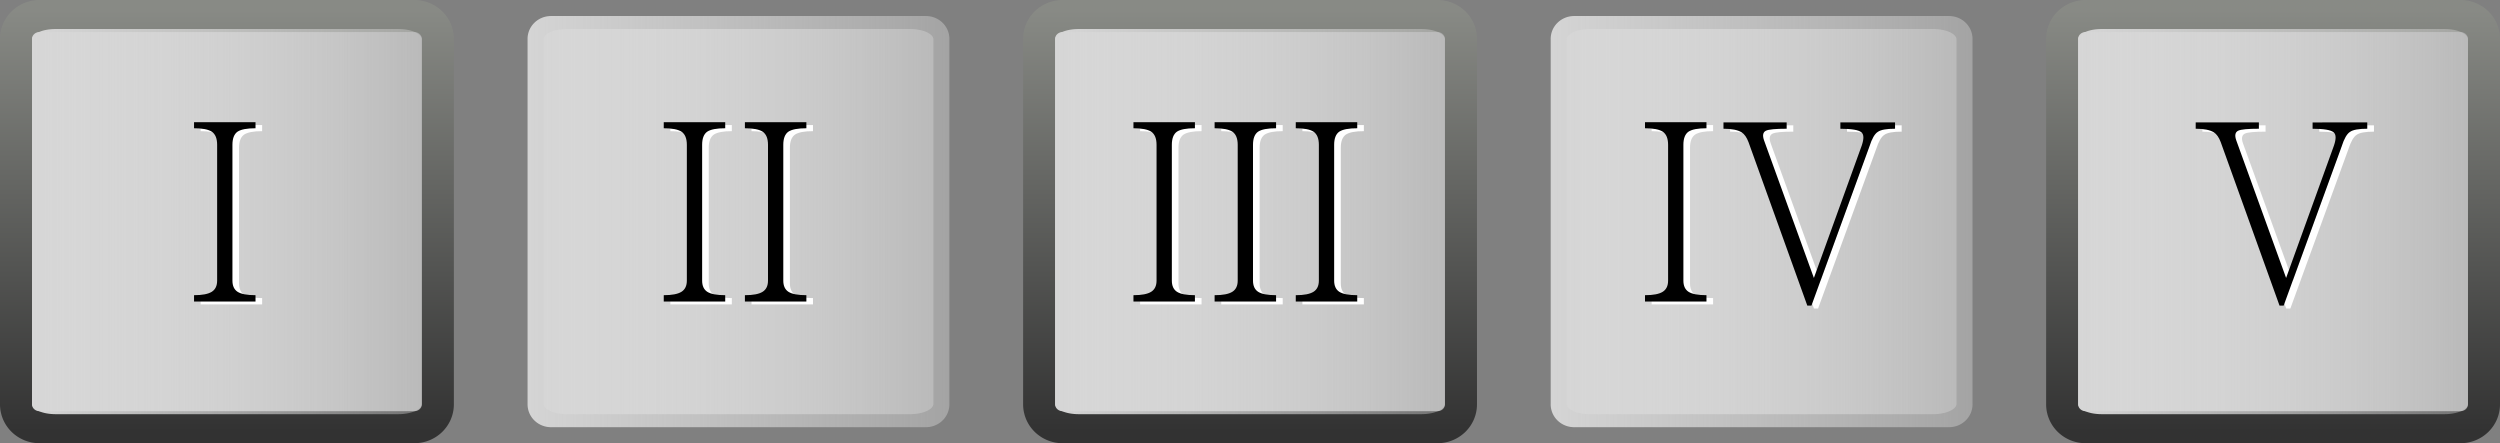
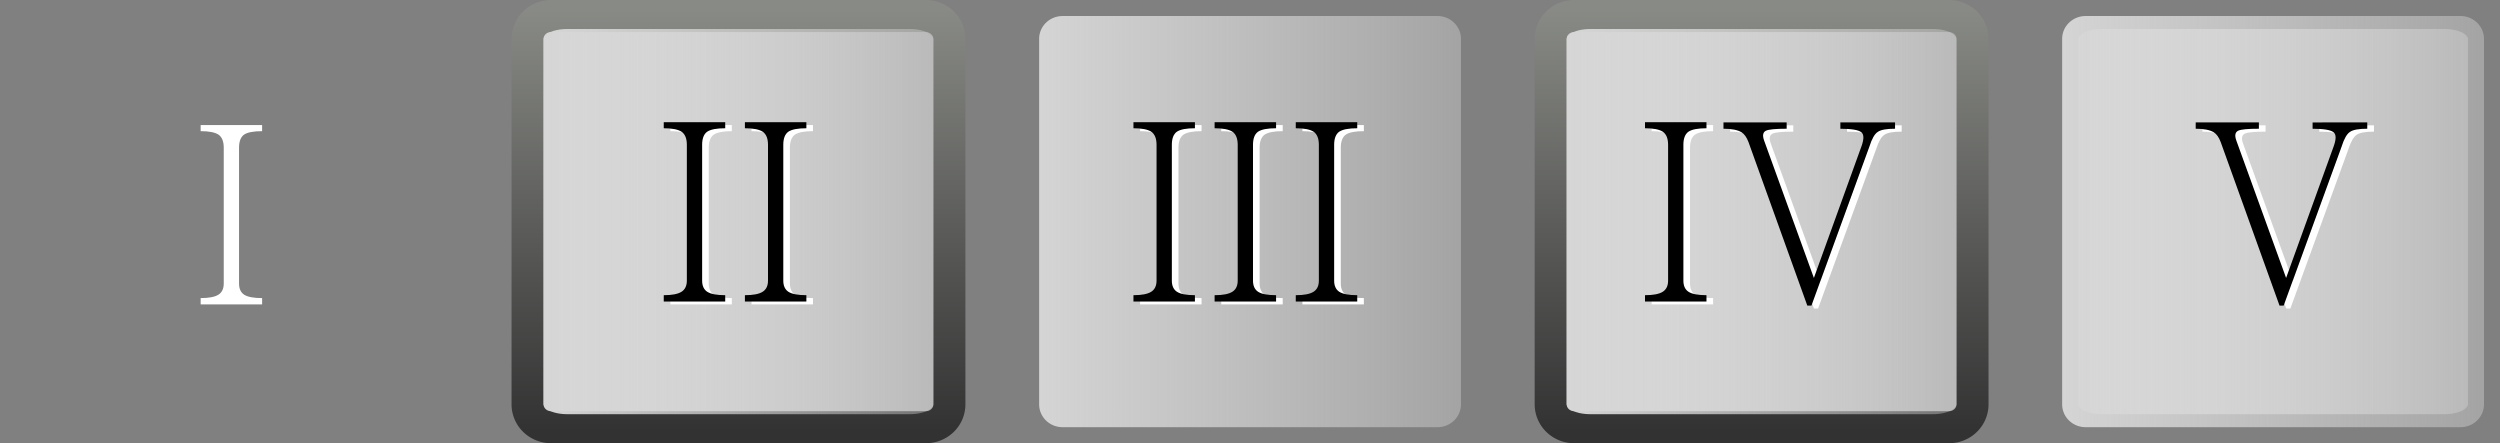
<svg xmlns="http://www.w3.org/2000/svg" xmlns:xlink="http://www.w3.org/1999/xlink" width="477.96" height="84.731" version="1.1" viewBox="0 0 477.96 84.731">
  <rect x="0" y="0" width="477.96" height="84.731" fill="#808080" stroke="none" />
  <defs>
    <linearGradient id="a">
      <stop stop-color="#d6d6d6" offset="0" />
      <stop stop-color="#ddd" stop-opacity=".363" offset="1" />
    </linearGradient>
    <linearGradient id="b" x2="0" y1="29.165" y2="9.029" gradientUnits="userSpaceOnUse">
      <stop stop-color="#323232" offset="0" />
      <stop stop-color="#888a85" offset="1" />
    </linearGradient>
    <linearGradient id="l" x1="5.527" x2="27.221" gradientUnits="userSpaceOnUse" xlink:href="#a" />
    <linearGradient id="k" x1="7.058" x2="25.69" gradientUnits="userSpaceOnUse" xlink:href="#a" />
    <linearGradient id="j" x1="29.978" x2="51.671" gradientUnits="userSpaceOnUse" xlink:href="#a" />
    <linearGradient id="i" x1="31.508" x2="50.141" gradientUnits="userSpaceOnUse" xlink:href="#a" />
    <linearGradient id="h" x1="54.428" x2="76.121" gradientUnits="userSpaceOnUse" xlink:href="#a" />
    <linearGradient id="g" x1="55.958" x2="74.591" gradientUnits="userSpaceOnUse" xlink:href="#a" />
    <linearGradient id="f" x1="78.878" x2="100.57" gradientUnits="userSpaceOnUse" xlink:href="#a" />
    <linearGradient id="e" x1="80.409" x2="99.041" gradientUnits="userSpaceOnUse" xlink:href="#a" />
    <linearGradient id="d" x1="103.33" x2="125.02" gradientUnits="userSpaceOnUse" xlink:href="#a" />
    <linearGradient id="c" x1="104.86" x2="123.49" gradientUnits="userSpaceOnUse" xlink:href="#a" />
    <linearGradient id="linearGradient23" x2="0" y1="29.165" y2="9.029" gradientUnits="userSpaceOnUse" xlink:href="#b" />
  </defs>
  <g transform="matrix(4 0 0 4 -22.11 -34.184)">
-     <path d="m7.413 9.312h17.922a1.12 1.092 0 0 1 1.12 1.092v17.468a1.12 1.092 0 0 1-1.12 1.092h-17.922a1.12 1.092 0 0 1-1.12-1.092v-17.468a1.12 1.092 0 0 1 1.12-1.092" fill="url(#l)" stroke="url(#linearGradient23)" stroke-dashoffset=".65" stroke-linecap="round" stroke-linejoin="round" stroke-width="1.531" />
-     <path d="m8.183 9.933h16.383a1.125 0.5 0 0 1 1.125 0.5v17.409a1.125 0.5 0 0 1-1.125 0.5h-16.383a1.125 0.5 0 0 1-1.125-0.5v-17.409a1.125 0.5 0 0 1 1.125-0.5" fill="url(#k)" />
    <path d="m15.118 14.525v0.29c0.395 1e-5 0.677 0.054 0.848 0.163 0.17 0.116 0.256 0.325 0.256 0.627v6.492c0 0.248-0.085 0.426-0.256 0.534s-0.453 0.163-0.848 0.163v0.302h2.938v-0.302c-0.403 0-0.689-0.054-0.859-0.163-0.163-0.108-0.244-0.286-0.244-0.534v-6.492c0-0.302 0.081-0.511 0.244-0.627 0.163-0.108 0.449-0.163 0.859-0.163v-0.29z" fill="#fff" />
-     <path d="m14.802 14.386v0.29c0.395 1e-5 0.677 0.054 0.848 0.163 0.17 0.116 0.256 0.325 0.256 0.627v6.492c0 0.248-0.085 0.426-0.256 0.534s-0.453 0.163-0.848 0.163v0.302h2.938v-0.302c-0.403 0-0.689-0.054-0.859-0.163-0.163-0.108-0.244-0.286-0.244-0.534v-6.492c0-0.302 0.081-0.511 0.244-0.627 0.163-0.108 0.449-0.163 0.859-0.163v-0.29z" />
    <path d="m31.863 9.312h17.922a1.12 1.092 0 0 1 1.12 1.092v17.468a1.12 1.092 0 0 1-1.12 1.092h-17.922a1.12 1.092 0 0 1-1.12-1.092v-17.468a1.12 1.092 0 0 1 1.12-1.092" fill="url(#j)" stroke="url(#linearGradient23)" stroke-dashoffset=".65" stroke-linecap="round" stroke-linejoin="round" stroke-width="1.531" />
    <path d="m32.633 9.933h16.383a1.125 0.5 0 0 1 1.125 0.5v17.409a1.125 0.5 0 0 1-1.125 0.5h-16.383a1.125 0.5 0 0 1-1.125-0.5v-17.409a1.125 0.5 0 0 1 1.125-0.5" fill="url(#i)" />
    <path d="m37.568 14.525v0.29c0.395 1e-5 0.677 0.054 0.848 0.163 0.17 0.116 0.256 0.325 0.256 0.627v6.492c0 0.248-0.085 0.426-0.256 0.534s-0.453 0.163-0.848 0.163v0.302h2.938v-0.302c-0.403 0-0.689-0.054-0.859-0.163-0.163-0.108-0.244-0.286-0.244-0.534v-6.492c0-0.302 0.081-0.511 0.244-0.627 0.163-0.108 0.449-0.163 0.859-0.163v-0.29zm3.879 0v0.29c0.395 1e-5 0.677 0.054 0.848 0.163 0.17 0.116 0.256 0.325 0.256 0.627v6.492c0 0.248-0.085 0.426-0.256 0.534s-0.453 0.163-0.848 0.163v0.302h2.938v-0.302c-0.403 0-0.689-0.054-0.859-0.163-0.163-0.108-0.244-0.286-0.244-0.534v-6.492c0-0.302 0.081-0.511 0.244-0.627 0.163-0.108 0.449-0.163 0.859-0.163v-0.29z" fill="#fff" />
    <path d="m37.252 14.386v0.29c0.395 1e-5 0.677 0.054 0.848 0.163 0.17 0.116 0.256 0.325 0.256 0.627v6.492c0 0.248-0.085 0.426-0.256 0.534s-0.453 0.163-0.848 0.163v0.302h2.938v-0.302c-0.403 0-0.689-0.054-0.859-0.163-0.163-0.108-0.244-0.286-0.244-0.534v-6.492c0-0.302 0.081-0.511 0.244-0.627 0.163-0.108 0.449-0.163 0.859-0.163v-0.29zm3.879 0v0.29c0.395 1e-5 0.677 0.054 0.848 0.163 0.17 0.116 0.256 0.325 0.256 0.627v6.492c0 0.248-0.085 0.426-0.256 0.534s-0.453 0.163-0.848 0.163v0.302h2.938v-0.302c-0.403 0-0.689-0.054-0.859-0.163-0.163-0.108-0.244-0.286-0.244-0.534v-6.492c0-0.302 0.081-0.511 0.244-0.627 0.163-0.108 0.449-0.163 0.859-0.163v-0.29z" />
    <path d="m56.314 9.312h17.922a1.12 1.092 0 0 1 1.12 1.092v17.468a1.12 1.092 0 0 1-1.12 1.092h-17.922a1.12 1.092 0 0 1-1.12-1.092v-17.468a1.12 1.092 0 0 1 1.12-1.092" fill="url(#h)" stroke="url(#linearGradient23)" stroke-dashoffset=".65" stroke-linecap="round" stroke-linejoin="round" stroke-width="1.531" />
-     <path d="m57.083 9.933h16.383a1.125 0.5 0 0 1 1.125 0.5v17.409a1.125 0.5 0 0 1-1.125 0.5h-16.383a1.125 0.5 0 0 1-1.125-0.5v-17.409a1.125 0.5 0 0 1 1.125-0.5" fill="url(#g)" />
    <path d="m60.019 14.525v0.29c0.395 1e-5 0.677 0.054 0.848 0.163 0.17 0.116 0.256 0.325 0.256 0.627v6.492c0 0.248-0.085 0.426-0.256 0.534s-0.453 0.163-0.848 0.163v0.302h2.938v-0.302c-0.403 0-0.689-0.054-0.859-0.163-0.163-0.108-0.244-0.286-0.244-0.534v-6.492c0-0.302 0.081-0.511 0.244-0.627 0.163-0.108 0.449-0.163 0.859-0.163v-0.29zm3.879 0v0.29c0.395 1e-5 0.677 0.054 0.848 0.163 0.17 0.116 0.256 0.325 0.256 0.627v6.492c0 0.248-0.085 0.426-0.256 0.534s-0.453 0.163-0.848 0.163v0.302h2.938v-0.302c-0.403 0-0.689-0.054-0.859-0.163-0.163-0.108-0.244-0.286-0.244-0.534v-6.492c0-0.302 0.081-0.511 0.244-0.627 0.163-0.108 0.449-0.163 0.859-0.163v-0.29zm3.879 0v0.29c0.395 1e-5 0.677 0.054 0.848 0.163 0.17 0.116 0.256 0.325 0.256 0.627v6.492c0 0.248-0.085 0.426-0.256 0.534s-0.453 0.163-0.848 0.163v0.302h2.938v-0.302c-0.403 0-0.689-0.054-0.859-0.163-0.163-0.108-0.244-0.286-0.244-0.534v-6.492c0-0.302 0.081-0.511 0.244-0.627 0.163-0.108 0.449-0.163 0.859-0.163v-0.29z" fill="#fff" />
    <path d="m59.702 14.386v0.29c0.395 1e-5 0.677 0.054 0.848 0.163 0.17 0.116 0.256 0.325 0.256 0.627v6.492c0 0.248-0.085 0.426-0.256 0.534s-0.453 0.163-0.848 0.163v0.302h2.938v-0.302c-0.403 0-0.689-0.054-0.859-0.163-0.163-0.108-0.244-0.286-0.244-0.534v-6.492c0-0.302 0.081-0.511 0.244-0.627 0.163-0.108 0.449-0.163 0.859-0.163v-0.29zm3.879 0v0.29c0.395 1e-5 0.677 0.054 0.848 0.163 0.17 0.116 0.256 0.325 0.256 0.627v6.492c0 0.248-0.085 0.426-0.256 0.534s-0.453 0.163-0.848 0.163v0.302h2.938v-0.302c-0.403 0-0.689-0.054-0.859-0.163-0.163-0.108-0.244-0.286-0.244-0.534v-6.492c0-0.302 0.081-0.511 0.244-0.627 0.163-0.108 0.449-0.163 0.859-0.163v-0.29zm3.879 0v0.29c0.395 1e-5 0.677 0.054 0.848 0.163 0.17 0.116 0.256 0.325 0.256 0.627v6.492c0 0.248-0.085 0.426-0.256 0.534s-0.453 0.163-0.848 0.163v0.302h2.938v-0.302c-0.403 0-0.689-0.054-0.859-0.163-0.163-0.108-0.244-0.286-0.244-0.534v-6.492c0-0.302 0.081-0.511 0.244-0.627 0.163-0.108 0.449-0.163 0.859-0.163v-0.29z" />
    <path d="m80.764 9.312h17.922a1.12 1.092 0 0 1 1.12 1.092v17.468a1.12 1.092 0 0 1-1.12 1.092h-17.922a1.12 1.092 0 0 1-1.12-1.092v-17.468a1.12 1.092 0 0 1 1.12-1.092" fill="url(#f)" stroke="url(#linearGradient23)" stroke-dashoffset=".65" stroke-linecap="round" stroke-linejoin="round" stroke-width="1.531" />
    <path d="m81.533 9.933h16.383a1.125 0.5 0 0 1 1.125 0.5v17.409a1.125 0.5 0 0 1-1.125 0.5h-16.383a1.125 0.5 0 0 1-1.125-0.5v-17.409a1.125 0.5 0 0 1 1.125-0.5" fill="url(#e)" />
    <path d="m84.469 14.525v0.29c0.395 1e-5 0.677 0.054 0.848 0.163 0.17 0.116 0.256 0.325 0.256 0.627v6.492c0 0.248-0.085 0.426-0.256 0.534s-0.453 0.163-0.848 0.163v0.302h2.938v-0.302c-0.403 0-0.689-0.054-0.859-0.163-0.163-0.108-0.244-0.286-0.244-0.534v-6.492c0-0.302 0.081-0.511 0.244-0.627 0.163-0.108 0.449-0.163 0.859-0.163v-0.29zm9.338 0.012v0.302c0.542 1e-5 0.879 0.058 1.01 0.174 0.116 0.101 0.12 0.31 0.012 0.627l-2.288 6.33-2.381-6.574c-0.085-0.24-0.054-0.395 0.093-0.465 0.132-0.062 0.461-0.093 0.987-0.093v-0.302h-3.02v0.302c0.395 1e-5 0.685 0.058 0.871 0.174 0.132 0.085 0.24 0.24 0.325 0.465l2.811 7.816h0.197l2.776-7.619c0.116-0.364 0.248-0.592 0.395-0.685 0.139-0.101 0.414-0.151 0.825-0.151v-0.302h-2.613z" fill="#fff" />
    <path d="m84.152 14.386v0.29c0.395 1e-5 0.677 0.054 0.848 0.163 0.17 0.116 0.256 0.325 0.256 0.627v6.492c0 0.248-0.085 0.426-0.256 0.534s-0.453 0.163-0.848 0.163v0.302h2.938v-0.302c-0.403 0-0.689-0.054-0.859-0.163-0.163-0.108-0.244-0.286-0.244-0.534v-6.492c0-0.302 0.081-0.511 0.244-0.627 0.163-0.108 0.449-0.163 0.859-0.163v-0.29zm9.338 0.012v0.302c0.542 1e-5 0.879 0.058 1.01 0.174 0.116 0.101 0.12 0.31 0.012 0.627l-2.288 6.33-2.381-6.574c-0.085-0.24-0.054-0.395 0.093-0.465 0.132-0.062 0.461-0.093 0.987-0.093v-0.302h-3.02v0.302c0.395 1e-5 0.685 0.058 0.871 0.174 0.132 0.085 0.24 0.24 0.325 0.465l2.811 7.816h0.197l2.776-7.619c0.116-0.364 0.248-0.592 0.395-0.685 0.139-0.101 0.414-0.151 0.825-0.151v-0.302h-2.613z" />
    <path d="m105.21 9.312h17.922a1.12 1.092 0 0 1 1.12 1.092v17.468a1.12 1.092 0 0 1-1.12 1.092h-17.922a1.12 1.092 0 0 1-1.12-1.092v-17.468a1.12 1.092 0 0 1 1.12-1.092" fill="url(#d)" stroke="url(#linearGradient23)" stroke-dashoffset=".65" stroke-linecap="round" stroke-linejoin="round" stroke-width="1.531" />
    <path d="m105.98 9.933h16.383a1.125 0.5 0 0 1 1.125 0.5v17.409a1.125 0.5 0 0 1-1.125 0.5h-16.383a1.125 0.5 0 0 1-1.125-0.5v-17.409a1.125 0.5 0 0 1 1.125-0.5" fill="url(#c)" />
    <path d="m116.38 14.537v0.302c0.542 1e-5 0.879 0.058 1.01 0.174 0.116 0.101 0.12 0.31 0.012 0.627l-2.288 6.33-2.381-6.574c-0.085-0.24-0.054-0.395 0.093-0.465 0.132-0.062 0.461-0.093 0.987-0.093v-0.302h-3.02v0.302c0.395 1e-5 0.685 0.058 0.871 0.174 0.132 0.085 0.24 0.24 0.325 0.465l2.811 7.816h0.197l2.776-7.619c0.116-0.364 0.248-0.592 0.395-0.685 0.139-0.101 0.414-0.151 0.825-0.151v-0.302z" fill="#fff" />
    <path d="m116.06 14.398v0.302c0.542 1e-5 0.879 0.058 1.01 0.174 0.116 0.101 0.12 0.31 0.012 0.627l-2.288 6.33-2.381-6.574c-0.085-0.24-0.054-0.395 0.093-0.465 0.132-0.062 0.461-0.093 0.987-0.093v-0.302h-3.02v0.302c0.395 1e-5 0.685 0.058 0.871 0.174 0.132 0.085 0.24 0.24 0.325 0.465l2.811 7.816h0.197l2.776-7.619c0.116-0.364 0.248-0.592 0.395-0.685 0.139-0.101 0.414-0.151 0.825-0.151v-0.302z" />
  </g>
</svg>